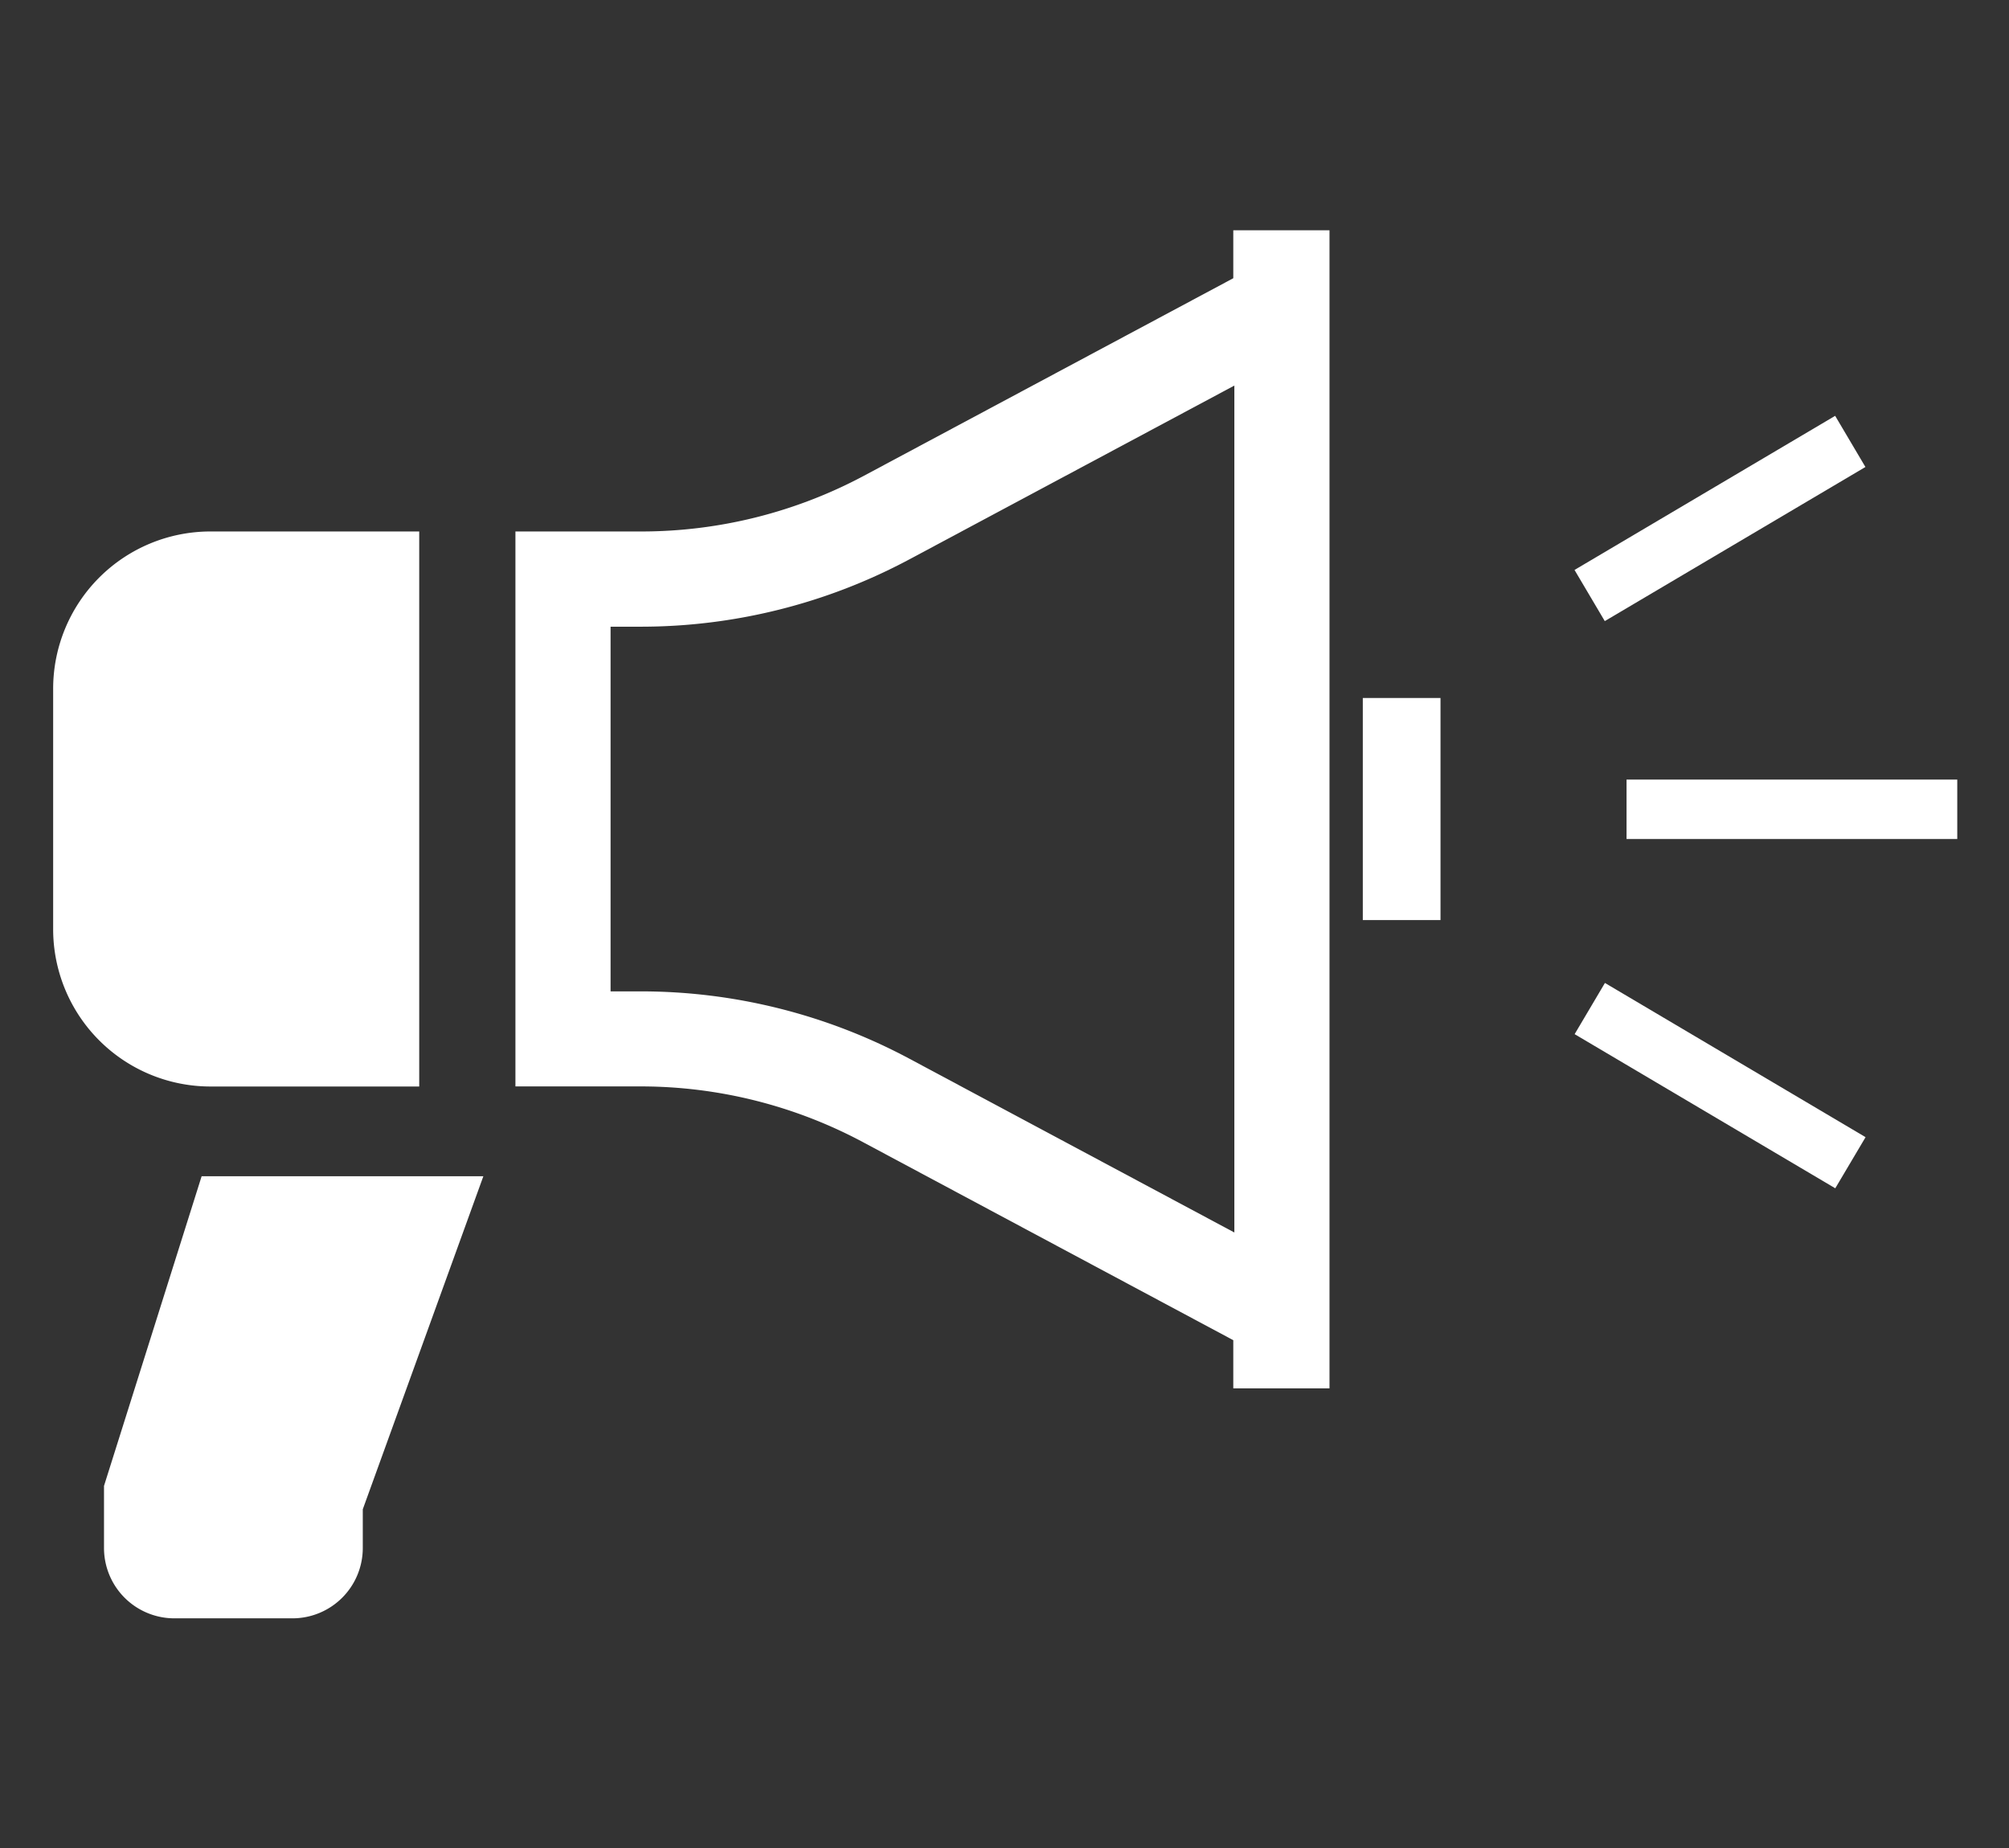
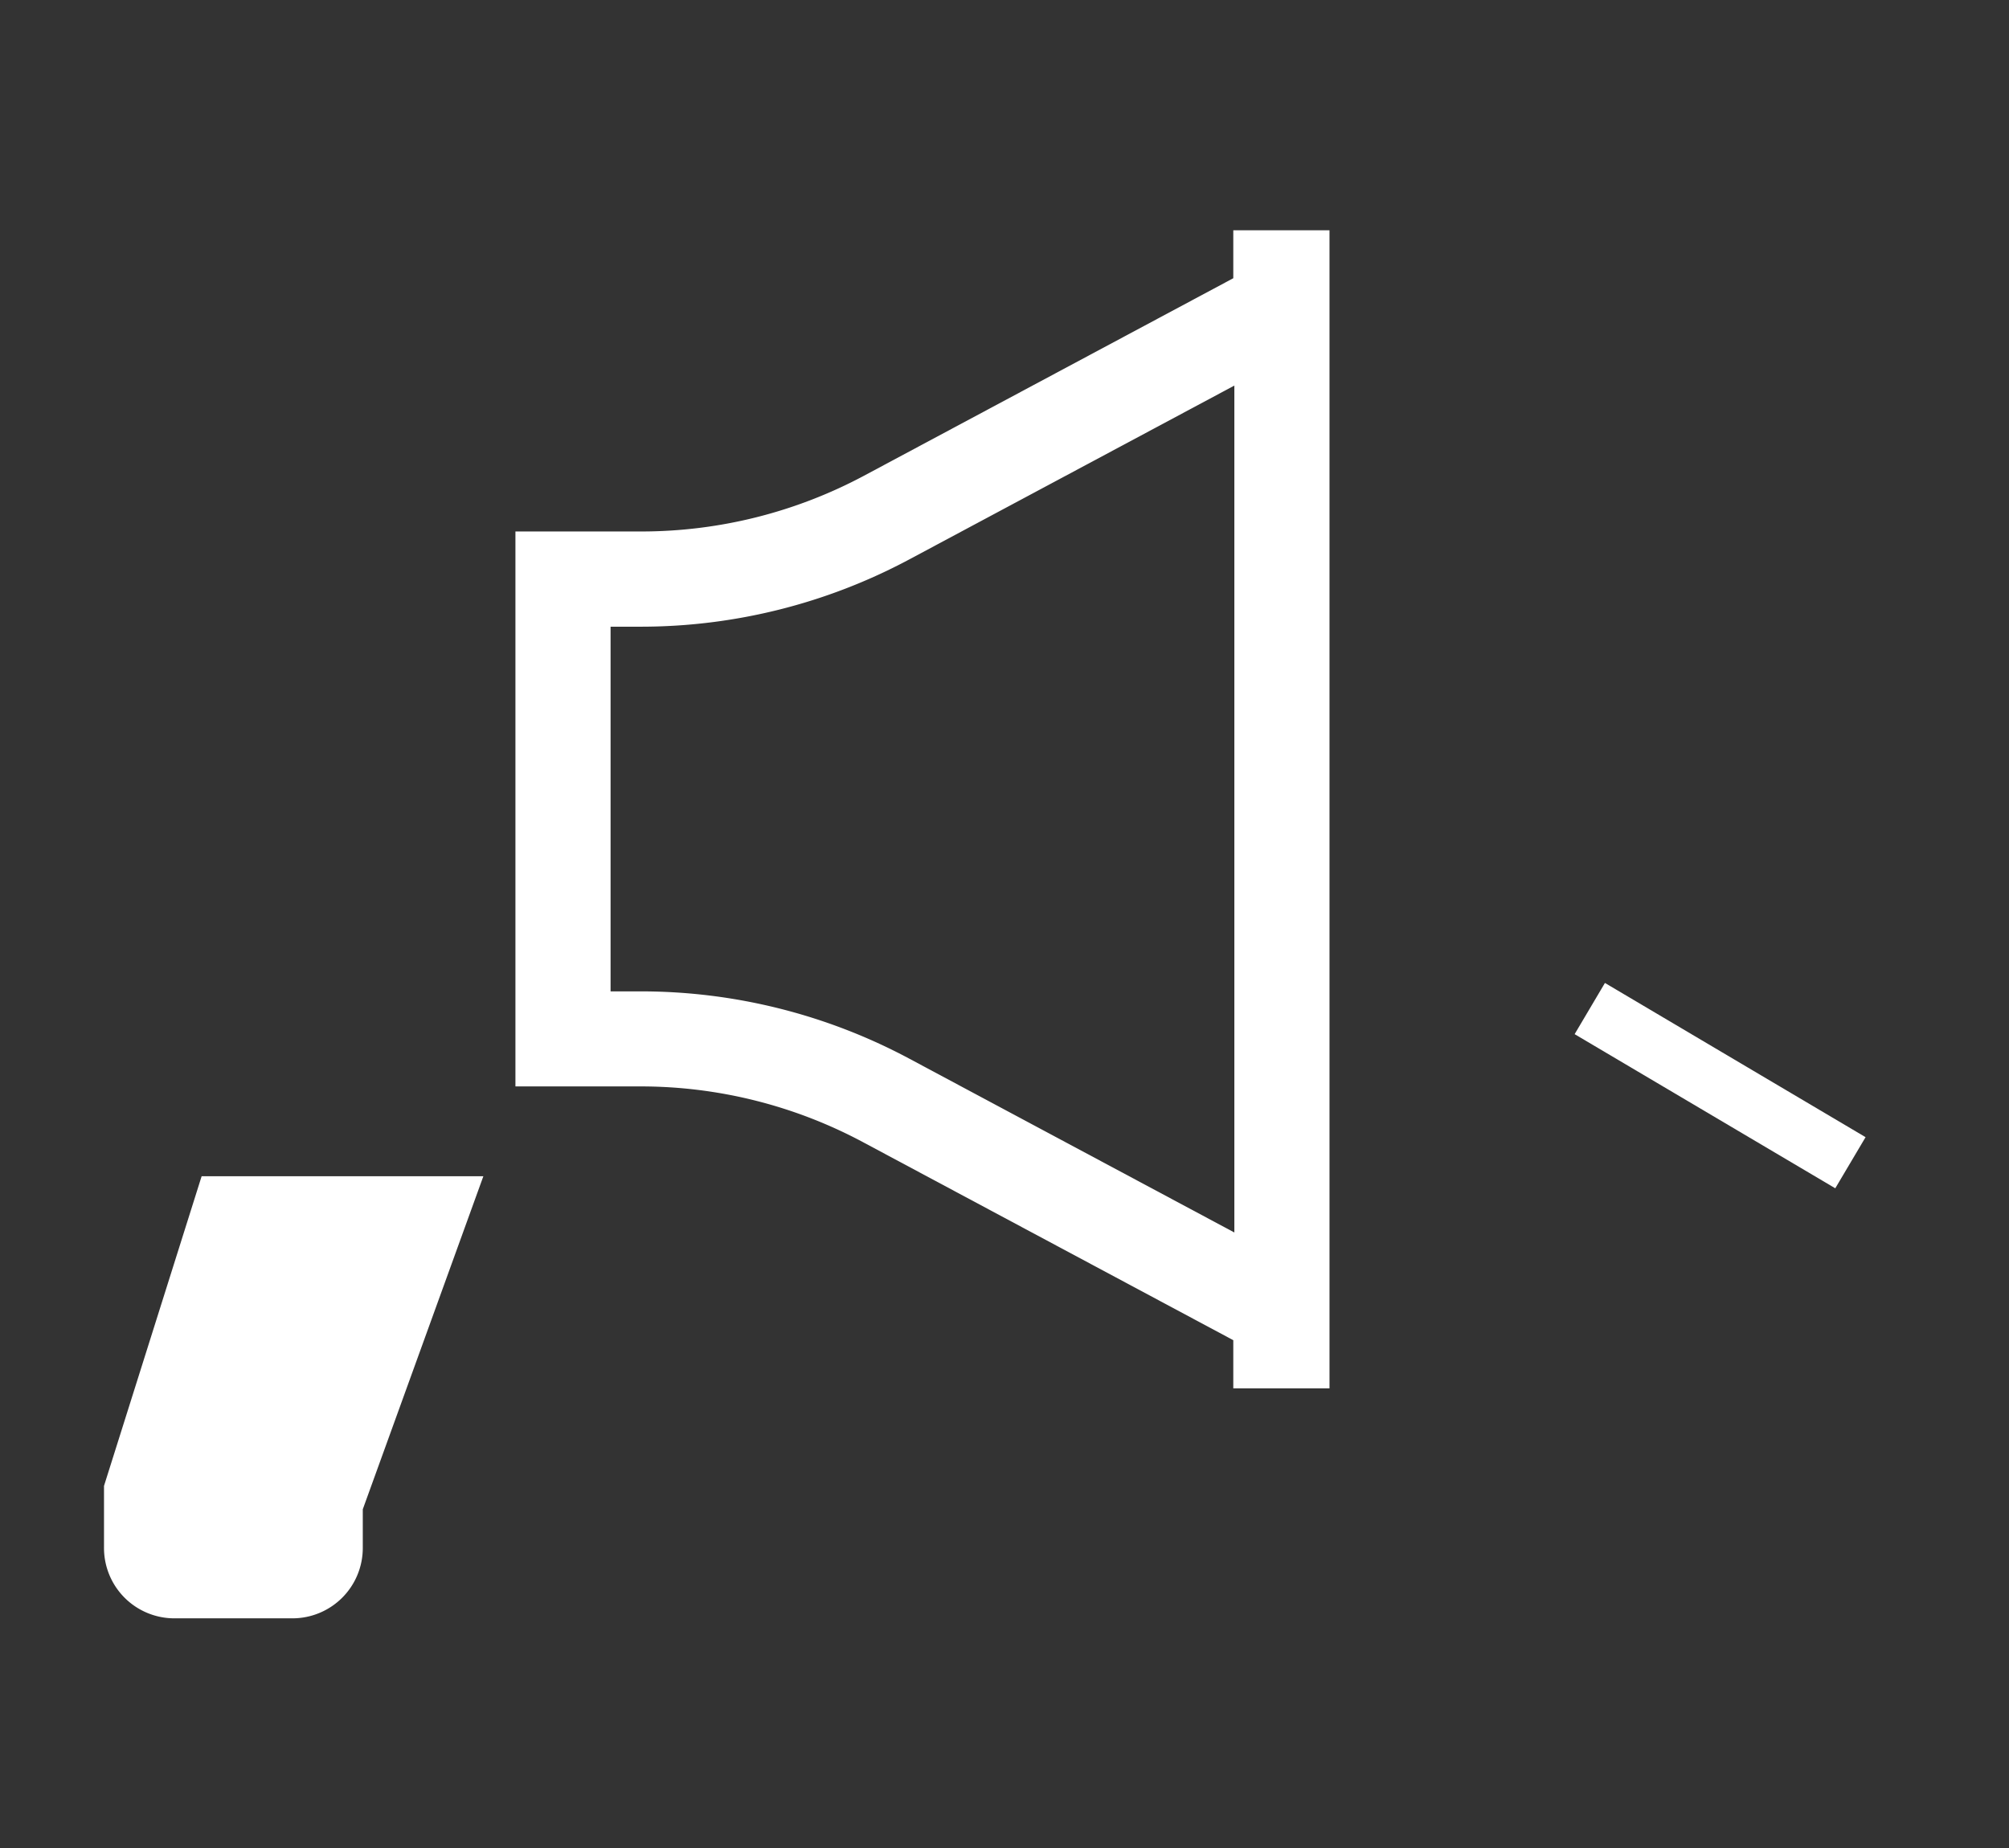
<svg xmlns="http://www.w3.org/2000/svg" viewBox="0 0 226.77 208.63">
  <rect x="0" y="0" width="226.77" height="208.63" fill="#333333" stroke="none" />
  <defs>
    <style>.cls-1{fill:none;}.cls-2{fill:#fff;}</style>
  </defs>
  <g id="レイヤー_2" data-name="レイヤー 2">
    <g id="レイヤー_1-2" data-name="レイヤー 1">
-       <rect class="cls-1" width="226.77" height="208.63" />
-       <path class="cls-2" d="M47.32,122.66V60H23.73A17.76,17.76,0,0,0,6,77.77V104.9a17.76,17.76,0,0,0,17.76,17.76Z" />
      <path class="cls-2" d="M139.21,31.41,97.52,53.71A53.33,53.33,0,0,1,72.39,60H58.18v62.65H72.39A53.21,53.21,0,0,1,97.52,129l41.69,22.3v5.44h10.86V26H139.21Zm.12,107.73-36.74-19.65a64.28,64.28,0,0,0-30.2-7.57H68.92V70.75h3.47a64.28,64.28,0,0,0,30.2-7.57l36.74-19.65Z" />
-       <rect class="cls-2" x="153.83" y="78.8" width="8.77" height="25.07" />
-       <path class="cls-2" d="M11.74,167.75v7a7.94,7.94,0,0,0,8,7.95H33a7.94,7.94,0,0,0,7.95-7.95v-4.36l13.61-37.6H22.76Z" />
-       <rect class="cls-2" x="183.6" y="88.01" width="37.33" height="6.71" />
-       <rect class="cls-2" x="177.06" y="55.19" width="34.18" height="6.71" transform="translate(-2.77 106.97) rotate(-30.6)" />
+       <path class="cls-2" d="M11.74,167.75v7a7.94,7.94,0,0,0,8,7.95H33a7.94,7.94,0,0,0,7.95-7.95v-4.36l13.61-37.6H22.76" />
      <polygon class="cls-2" points="177.74 116.75 207.16 134.15 210.58 128.38 181.16 110.97 177.74 116.75" />
    </g>
  </g>
</svg>